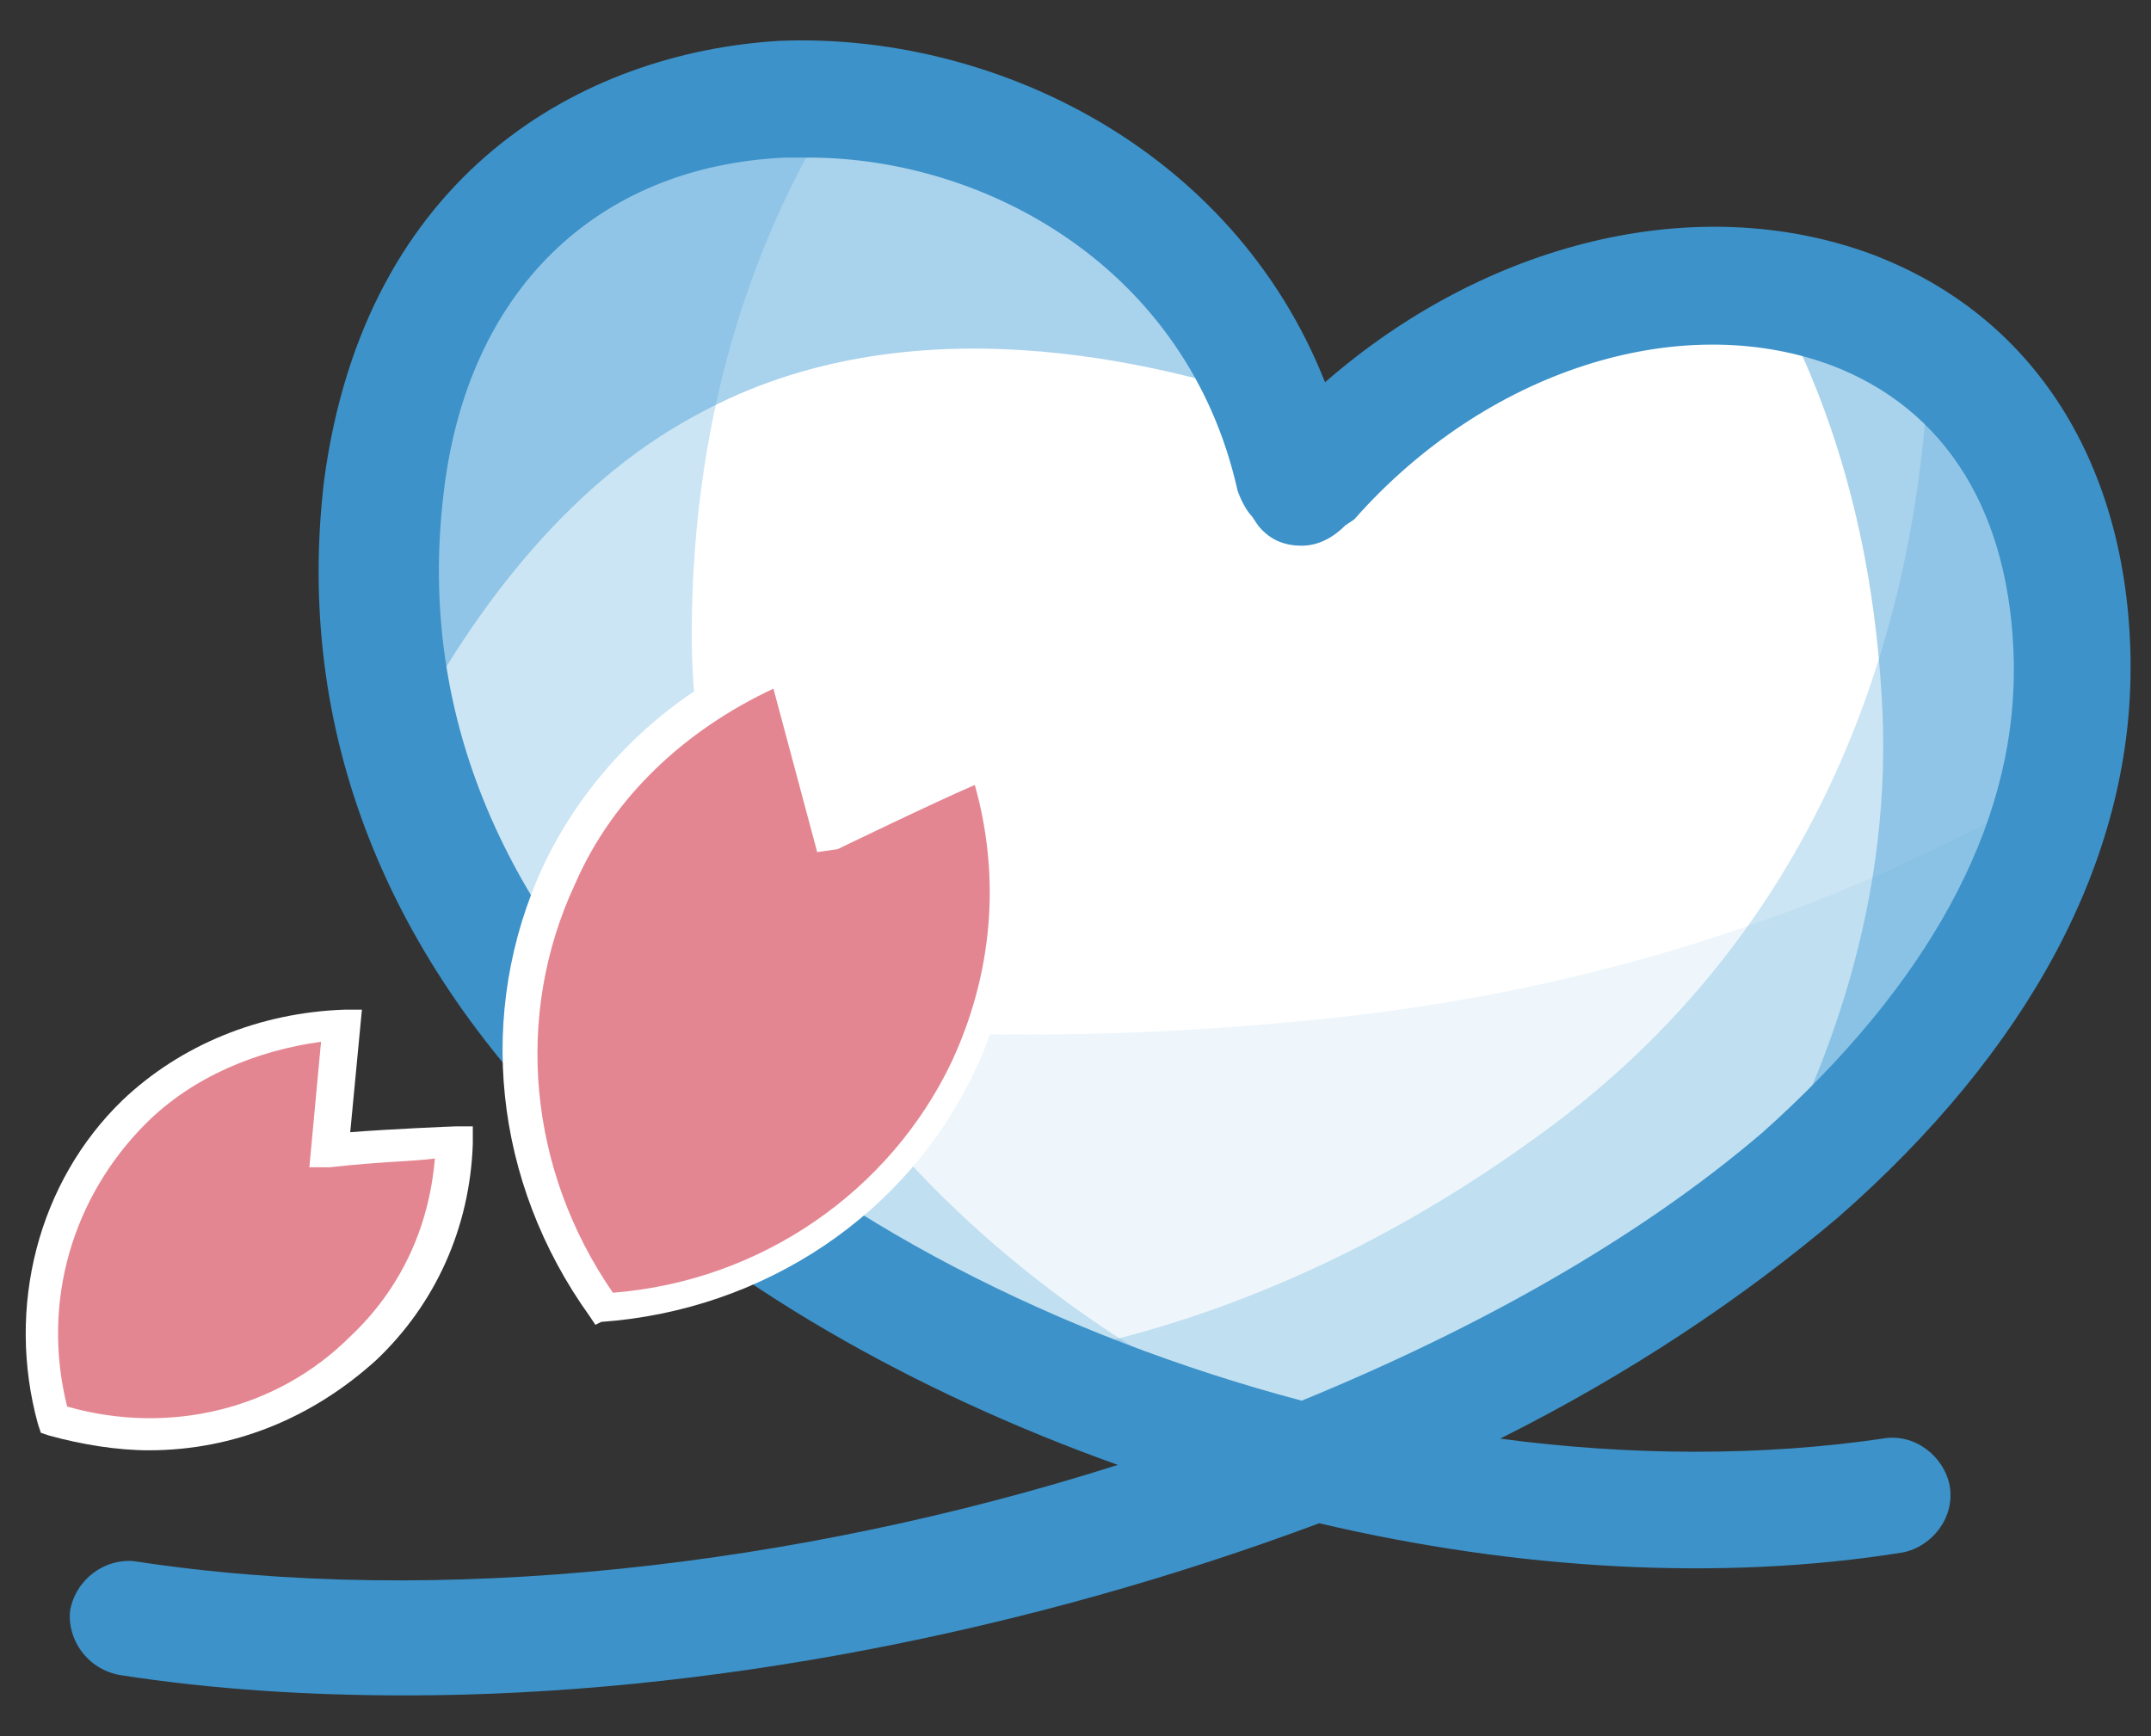
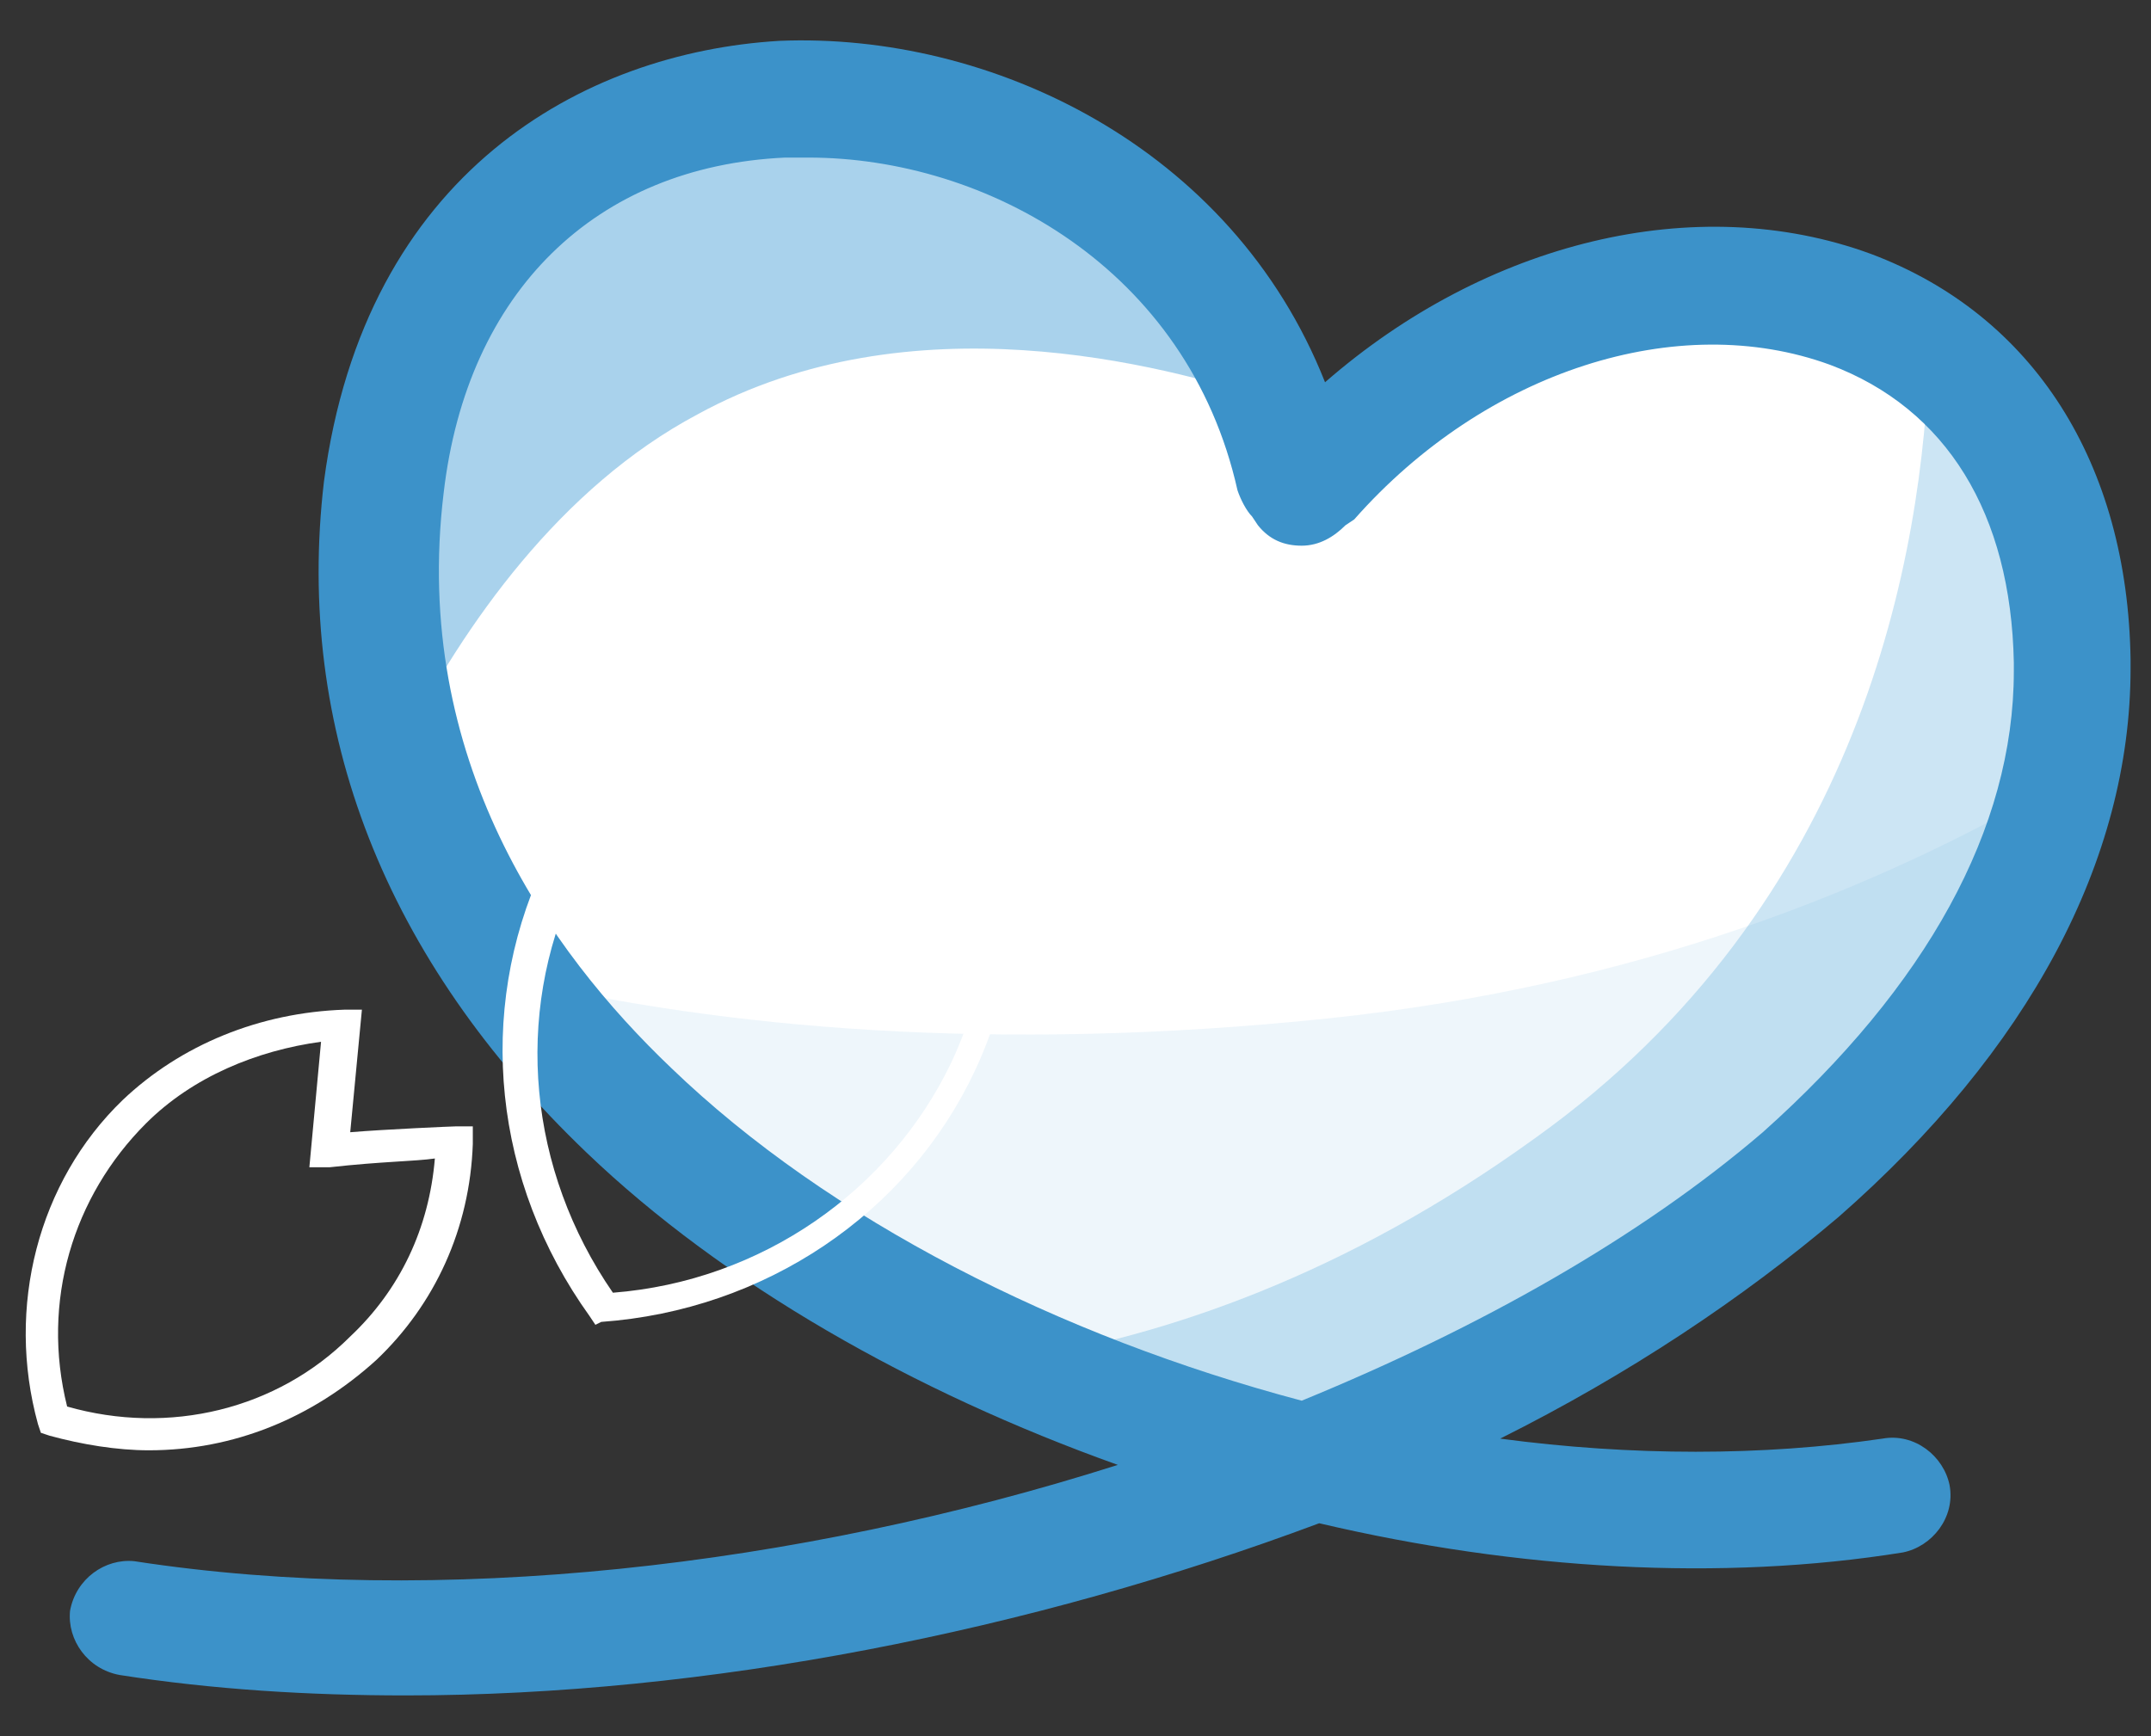
<svg xmlns="http://www.w3.org/2000/svg" version="1.1" id="レイヤー_1" x="0px" y="0px" viewBox="0 0 73.7 59.5" style="enable-background:new 0 0 73.7 59.5;" xml:space="preserve">
  <rect x="0" y="0" width="73.7" height="59.5" fill="#333333" stroke="none" />
  <style type="text/css">
	.st0{fill:#FFFFFF;}
	.st1{opacity:0.3;fill:#55A7DA;}
	.st2{opacity:0.1;fill:#55A7DA;}
	.st3{opacity:0.5;fill:#55A7DA;}
	.st4{fill:none;}
	.st5{fill:#3C92C9;}
	.st6{fill:#E48691;}
</style>
  <g>
    <g>
      <polygon class="st0" points="51.9,37.6 51.9,37.6 51.9,37.6   " />
    </g>
    <path class="st0" d="M44.8,50C59.6,44.1,71,34.4,71,23c0-0.1,0-0.2,0-0.3c-0.2-14.5-16.5-17-26.1-6.2l-0.2,0.3l0,0l-0.2-0.3   c-3.7-16.4-29-18.6-31.2,0.2C11.2,33.9,27.6,45.8,44.8,50L44.8,50z" />
    <path class="st1" d="M44.8,50L44.8,50C59.6,44.1,71,34.4,71,22.9c0-0.1,0-0.2,0-0.3c-0.1-5-2-8.5-4.9-10.6c-0.2,7-2.3,19-13.5,27   c-6.5,4.7-12.7,6.8-17.8,7.6C38,48,41.4,49.2,44.8,50z" />
-     <path class="st1" d="M23.7,21.8c0-8.1,2.4-14.2,5.1-18.4C21.6,2.9,14.4,7,13.2,16.6c-1.8,15.1,10.6,26.1,25.2,31.4l4.2,0.2   C42.6,48.3,23.8,40,23.7,21.8z" />
    <path class="st2" d="M70.6,26.8c-6.3,3.7-14.6,7-25.1,8.1c-11.5,1.2-20.8,0.3-27.7-1.3c5.8,8.1,16.3,13.8,27,16.4h0   C57.9,44.8,68.3,36.6,70.6,26.8z" />
-     <path class="st3" d="M71,23c0-0.1,0-0.2,0-0.3c-0.1-7.7-4.7-12-10.4-12.8c1.8,3.2,3.6,7.9,3.9,14.5c0.3,7.1-2.2,13.1-4.7,17.4   C66.6,36.5,71,30,71,23z" />
    <path class="st3" d="M43.5,13.7C37.8-0.1,15.3-1,13.2,16.7c-0.4,3.1-0.1,6,0.6,8.8c2.1-4.1,5.4-8.8,10.1-11.3   C31.2,10.2,39.8,12.5,43.5,13.7z" />
    <path class="st4" d="M44.8,50C59.6,44.1,71,34.4,71,23c0-0.1,0-0.2,0-0.3c-0.2-14.5-16.5-17-26.1-6.2l-0.2,0.3l0,0l-0.2-0.3   c-3.7-16.4-29-18.6-31.2,0.2C11.2,33.9,27.6,45.8,44.8,50L44.8,50z" />
    <path class="st5" d="M13.9,58.1c-3.3,0-6.6-0.2-9.8-0.7c-1.1-0.2-1.8-1.2-1.7-2.2c0.2-1.1,1.2-1.8,2.2-1.7   c10.4,1.6,22.7,0.2,33.7-3.3c-7-2.5-13.5-6.2-18.2-10.7c-6.9-6.6-10-14.5-9-23C12.5,5.9,20,1.8,26.7,1.4C33.9,1.1,42.2,5,45.4,13.1   c5.5-4.8,12.7-6.6,18.7-4.4c5.6,2.1,8.8,7.2,8.9,13.9l0,0.3c0,6.6-3.5,13.1-10,18.8c-3.3,2.8-7.2,5.4-11.6,7.6   c4.5,0.6,9,0.6,13.1,0c1.1-0.2,2.1,0.6,2.3,1.6c0.2,1.1-0.6,2.1-1.6,2.3c-6.2,1-13.2,0.6-20-1C35.3,55.9,24.2,58.1,13.9,58.1z    M27.7,5.4c-0.3,0-0.5,0-0.8,0C20.4,5.7,16,10,15.2,16.9c-1.1,9.1,3.6,15.7,7.8,19.7c5.4,5.2,13.3,9.2,21.6,11.4   c6.1-2.5,11.6-5.6,15.8-9.2C66,33.8,69,28.4,69,23l0-0.3c-0.1-5.1-2.3-8.7-6.3-10.2c-5.2-1.9-11.8,0.2-16.3,5.3L46.1,18   c-0.4,0.4-0.9,0.7-1.5,0.7l0,0c-0.6,0-1.1-0.2-1.5-0.7l-0.2-0.3c-0.2-0.2-0.4-0.6-0.5-0.9C40.7,9.2,33.8,5.4,27.7,5.4z" />
    <g>
-       <path class="st6" d="M33.6,26c0,0-5.3,2.5-5.3,2.5l0,0c0,0-1.5-5.6-1.5-5.6l0,0c-3.3,1.3-6.1,3.8-7.7,7.2    c-2.3,4.9-1.5,10.5,1.6,14.8c5.2-0.4,10.1-3.3,12.4-8.3C34.7,33.1,34.8,29.4,33.6,26L33.6,26z" />
      <path class="st0" d="M20.4,45.4l-0.2-0.3c-3.3-4.6-3.9-10.4-1.6-15.4c1.6-3.4,4.5-6.1,8-7.5l0.5-0.2l0.2,0.5c0,0.1,0,0.1,0.9,3.5    l0.4,1.6c0.6-0.3,1.7-0.8,2.6-1.2c2.5-1.1,2.5-1.1,2.7-0.8l0.1,0.1c1.2,3.7,1,7.6-0.6,11c-2.3,4.9-7.2,8.2-12.8,8.6L20.4,45.4z     M26.5,23.6c-3,1.4-5.5,3.7-6.8,6.7c-2.1,4.5-1.6,9.8,1.3,14c5.1-0.4,9.5-3.5,11.6-7.9c1.4-3,1.7-6.3,0.8-9.5    c-1.4,0.6-4.7,2.2-4.7,2.2L28,29.2L26.5,23.6z" />
    </g>
    <g>
-       <path class="st6" d="M15.6,39.1c0,0-4.2,0.3-4.2,0.3l0,0c0,0,0.4-4.2,0.4-4.2l0,0c-2.6,0-5.2,1-7.2,2.9c-2.9,2.8-3.8,6.8-2.8,10.5    c3.7,1.1,7.7,0.3,10.6-2.4C14.4,44.3,15.4,41.8,15.6,39.1L15.6,39.1z" />
      <path class="st0" d="M5.1,49.7c-1.1,0-2.3-0.2-3.4-0.5l-0.3-0.1l-0.1-0.3c-1.1-4,0-8.3,2.9-11.1c2-1.9,4.7-3,7.6-3.1l0.6,0    l-0.4,4.2c1.2-0.1,3.5-0.2,3.6-0.2l0.6,0l0,0.6c-0.1,2.9-1.3,5.5-3.3,7.4C10.7,48.6,8,49.7,5.1,49.7z M2.3,48.2    c3.5,1,7.2,0.1,9.7-2.4c1.7-1.6,2.7-3.7,2.9-6.1c-0.7,0.1-1.8,0.1-3.6,0.3l-0.7,0l0.4-4.3C8.8,36,6.6,36.9,5,38.5    C2.5,41,1.4,44.6,2.3,48.2z" />
    </g>
  </g>
</svg>